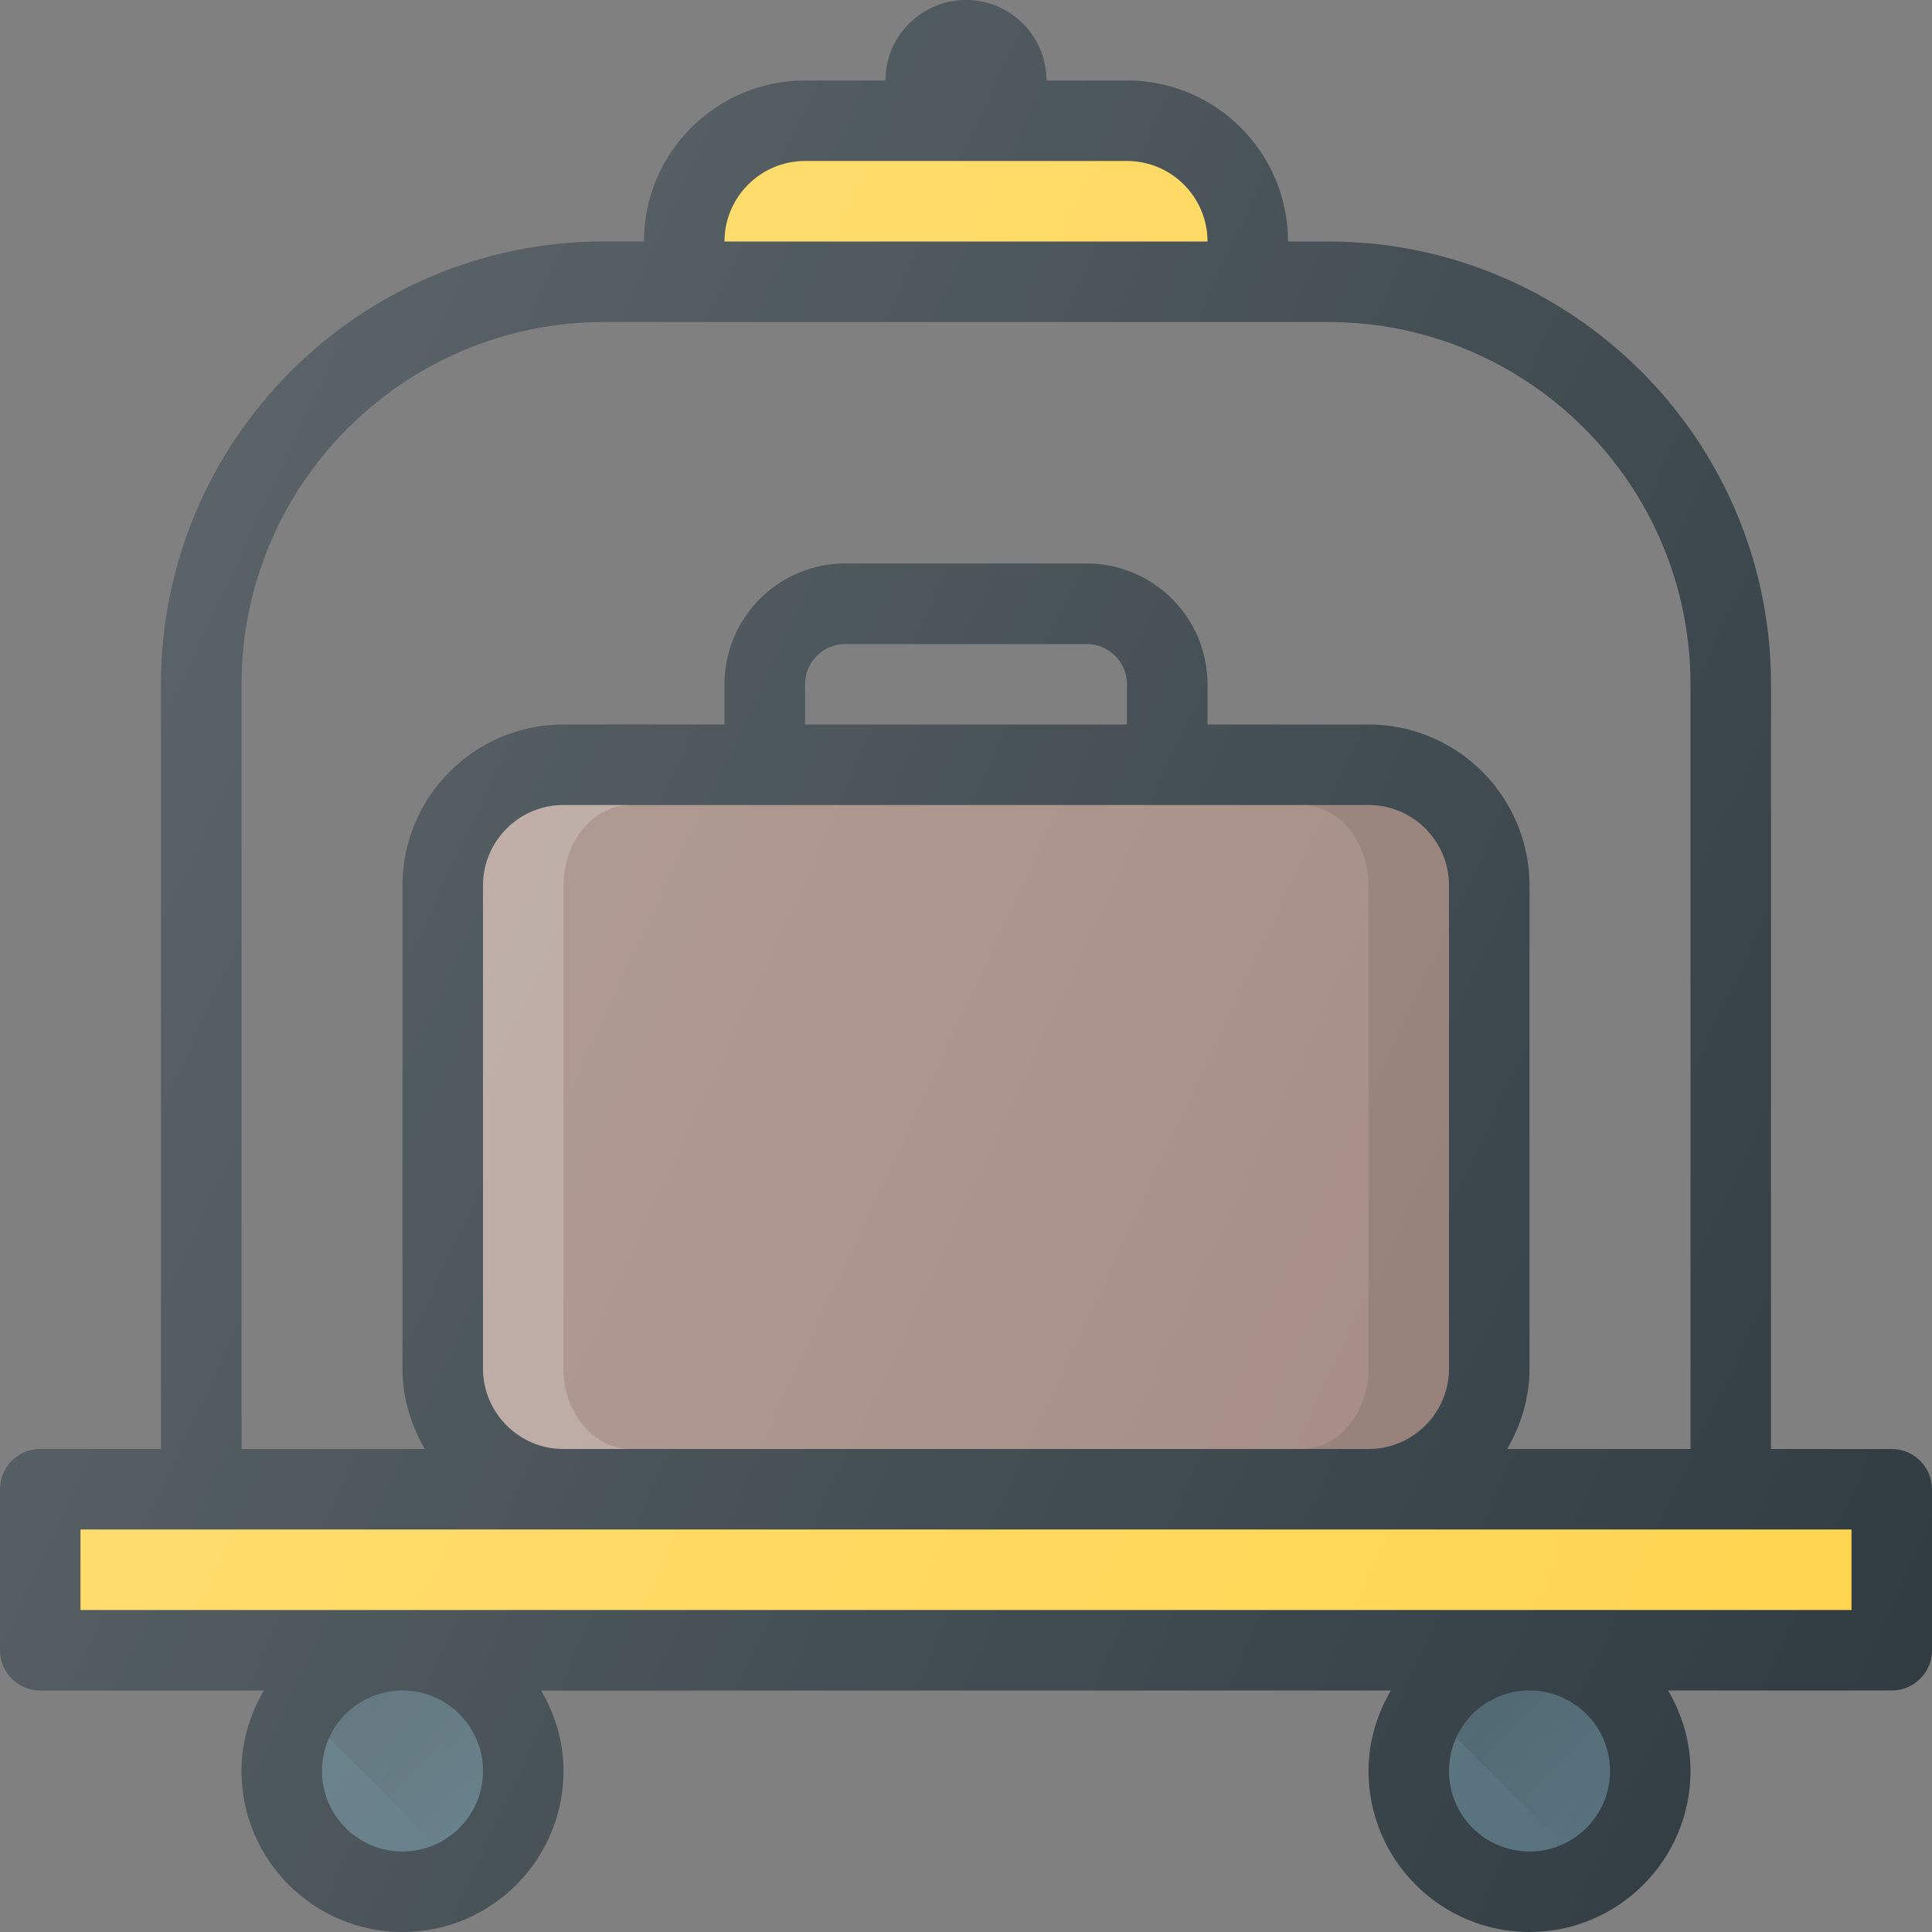
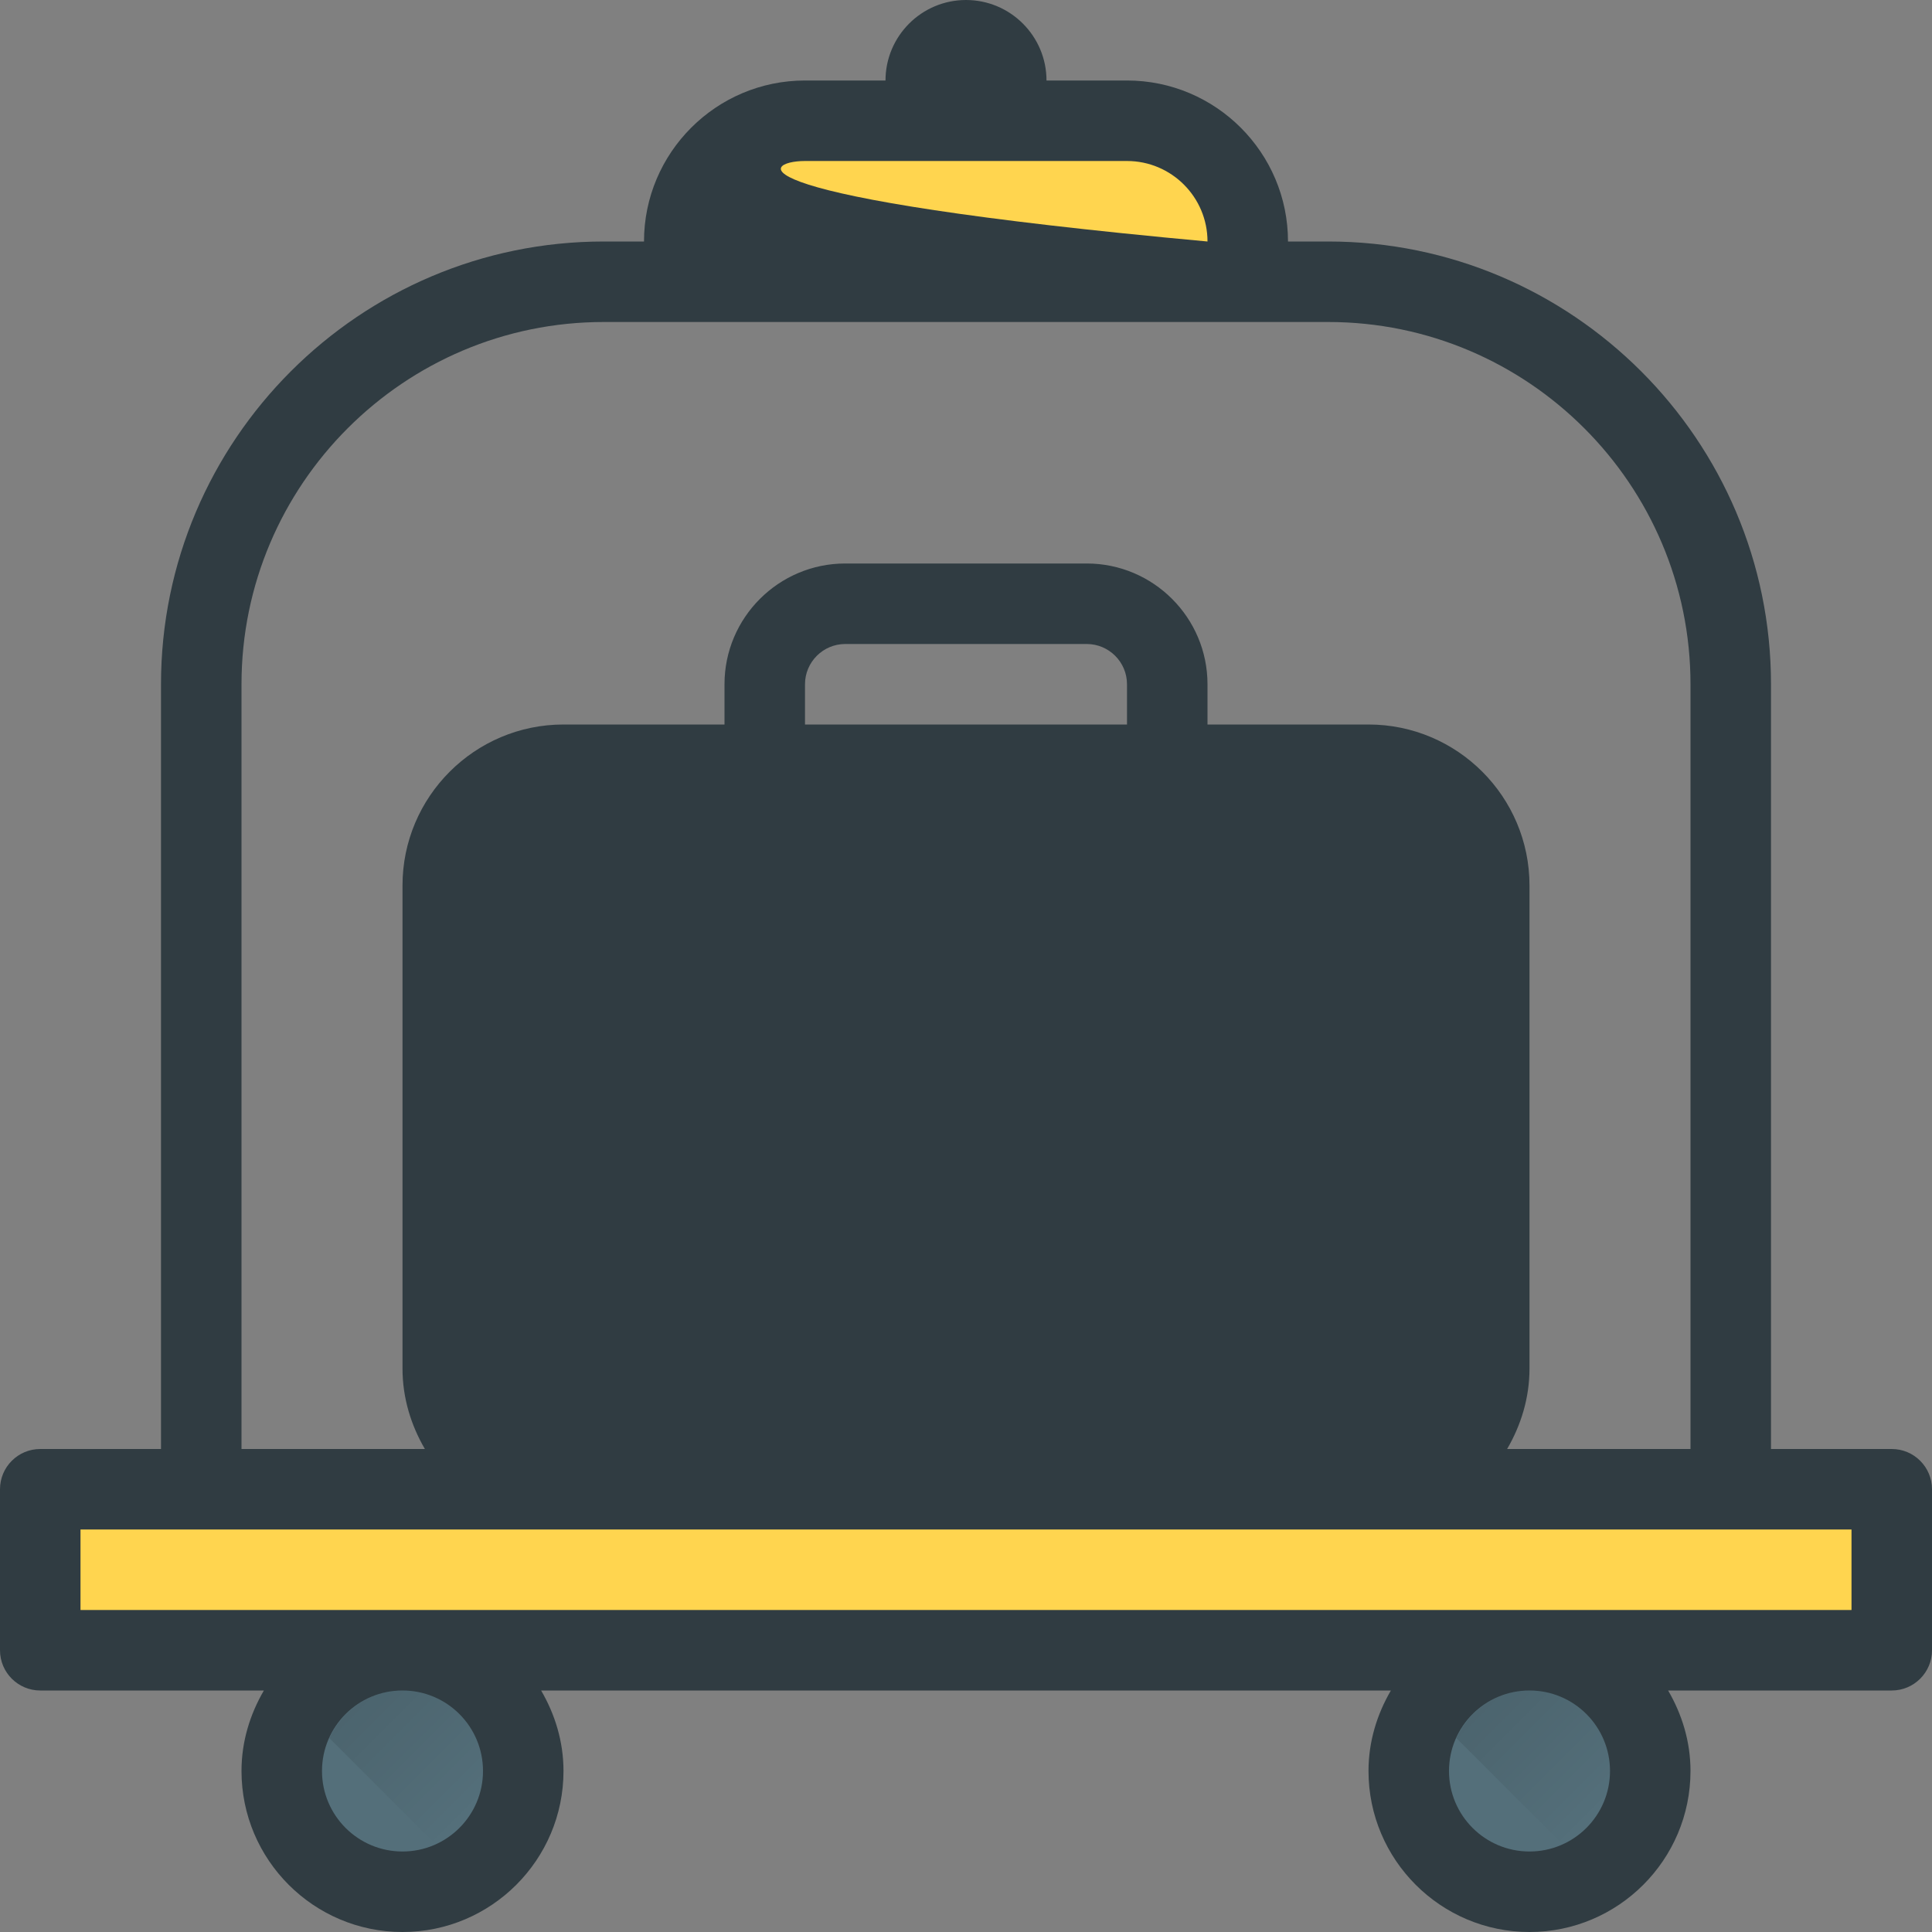
<svg xmlns="http://www.w3.org/2000/svg" version="1.1" id="Layer_1" x="0px" y="0px" viewBox="0 0 24 24" enable-background="new 0 0 24 24" xml:space="preserve">
  <rect x="0" y="0" width="24" height="24" fill="#808080" stroke="none" />
  <g>
    <path fill="#303C42" d="M23.5,18H22V8.5C22,5.467,19.532,3,16.5,3H16c0-1.103-0.897-2-2-2h-1   c0-0.551-0.448-1-1-1s-1,0.449-1,1h-1C8.897,1,8,1.897,8,3H7.5C4.468,3,2,5.467,2,8.5V18H0.5   C0.224,18,0,18.224,0,18.5v2C0,20.776,0.224,21,0.5,21h2.778C3.106,21.295,3,21.634,3,22   c0,1.103,0.897,2,2,2s2-0.897,2-2c0-0.366-0.106-0.705-0.278-1h10.556   C17.106,21.295,17,21.634,17,22c0,1.103,0.897,2,2,2s2-0.897,2-2   c0-0.366-0.106-0.705-0.278-1H23.5c0.276,0,0.5-0.224,0.5-0.5v-2C24,18.224,23.776,18,23.5,18z    M14,9h-4V8.5C10,8.224,10.225,8,10.5,8h3C13.775,8,14,8.224,14,8.5V9z M21,18h-2.278   C18.894,17.705,19,17.366,19,17v-6c0-1.103-0.897-2-2-2h-2V8.5C15,7.673,14.327,7,13.5,7h-3   C9.673,7,9,7.673,9,8.5V9H7c-1.103,0-2,0.897-2,2v6c0,0.366,0.106,0.705,0.278,1H3V8.5   C3,6.019,5.019,4,7.5,4h1h7h1C18.981,4,21,6.019,21,8.5V18z" />
-     <path fill="#FFD54F" d="M10,2h4c0.552,0,1,0.449,1,1H9C9,2.449,9.448,2,10,2z" />
-     <path fill="#A1887F" d="M6,17v-6c0-0.551,0.448-1,1-1h10c0.552,0,1,0.449,1,1v6c0,0.551-0.448,1-1,1H7   C6.448,18,6,17.551,6,17z" />
-     <path opacity="0.1" fill="#010101" d="M17,10h-0.833C16.626,10,17,10.449,17,11v6c0,0.551-0.374,1-0.833,1   H17c0.552,0,1-0.449,1-1v-6C18,10.449,17.552,10,17,10z" />
-     <path opacity="0.2" fill="#FFFFFF" d="M7,17v-6c0-0.551,0.374-1,0.833-1H7c-0.552,0-1,0.449-1,1v6   c0,0.551,0.448,1,1,1h0.833C7.374,18,7,17.551,7,17z" />
+     <path fill="#FFD54F" d="M10,2h4c0.552,0,1,0.449,1,1C9,2.449,9.448,2,10,2z" />
    <circle fill="#546F7A" cx="5" cy="22" r="1" />
    <circle fill="#546F7A" cx="19" cy="22" r="1" />
    <rect x="1" y="19" fill="#FFD54F" width="22" height="1" />
    <linearGradient id="SVGID_1_" gradientUnits="userSpaceOnUse" x1="4.524" y1="21.067" x2="5.933" y2="22.476">
      <stop offset="0" style="stop-color:#010101;stop-opacity:0.1" />
      <stop offset="1" style="stop-color:#010101;stop-opacity:0" />
    </linearGradient>
    <path fill="url(#SVGID_1_)" d="M5,21c-0.405,0-0.751,0.245-0.908,0.592l1.316,1.316   C5.756,22.751,6,22.405,6,22C6,21.449,5.552,21,5,21z" />
    <linearGradient id="SVGID_2_" gradientUnits="userSpaceOnUse" x1="18.524" y1="21.067" x2="19.933" y2="22.476">
      <stop offset="0" style="stop-color:#010101;stop-opacity:0.1" />
      <stop offset="1" style="stop-color:#010101;stop-opacity:0" />
    </linearGradient>
    <path fill="url(#SVGID_2_)" d="M19,21c-0.405,0-0.751,0.245-0.908,0.592l1.316,1.316   C19.756,22.751,20,22.405,20,22C20,21.449,19.552,21,19,21z" />
    <linearGradient id="SVGID_3_" gradientUnits="userSpaceOnUse" x1="1.341" y1="8.695" x2="24.517" y2="19.503">
      <stop offset="0" style="stop-color:#FFFFFF;stop-opacity:0.2" />
      <stop offset="1" style="stop-color:#FFFFFF;stop-opacity:0" />
    </linearGradient>
-     <path fill="url(#SVGID_3_)" d="M23.5,18H22V8.5C22,5.467,19.532,3,16.5,3H16c0-1.103-0.897-2-2-2h-1   c0-0.551-0.448-1-1-1s-1,0.449-1,1h-1C8.897,1,8,1.897,8,3H7.5C4.468,3,2,5.467,2,8.5V18H0.5   C0.224,18,0,18.224,0,18.5v2C0,20.776,0.224,21,0.5,21h2.778C3.106,21.295,3,21.634,3,22   c0,1.103,0.897,2,2,2s2-0.897,2-2c0-0.366-0.106-0.705-0.278-1h10.556   C17.106,21.295,17,21.634,17,22c0,1.103,0.897,2,2,2s2-0.897,2-2   c0-0.366-0.106-0.705-0.278-1H23.5c0.276,0,0.5-0.224,0.5-0.5v-2C24,18.224,23.776,18,23.5,18z    M14,9h-4V8.5C10,8.224,10.225,8,10.5,8h3C13.775,8,14,8.224,14,8.5V9z M21,18h-2.278   C18.894,17.705,19,17.366,19,17v-6c0-1.103-0.897-2-2-2h-2V8.5C15,7.673,14.327,7,13.5,7h-3   C9.673,7,9,7.673,9,8.5V9H7c-1.103,0-2,0.897-2,2v6c0,0.366,0.106,0.705,0.278,1H3V8.5   C3,6.019,5.019,4,7.5,4h1h7h1C18.981,4,21,6.019,21,8.5V18z" />
  </g>
  <g>
</g>
  <g>
</g>
  <g>
</g>
  <g>
</g>
  <g>
</g>
  <g>
</g>
  <g>
</g>
  <g>
</g>
  <g>
</g>
  <g>
</g>
  <g>
</g>
  <g>
</g>
  <g>
</g>
  <g>
</g>
  <g>
</g>
</svg>